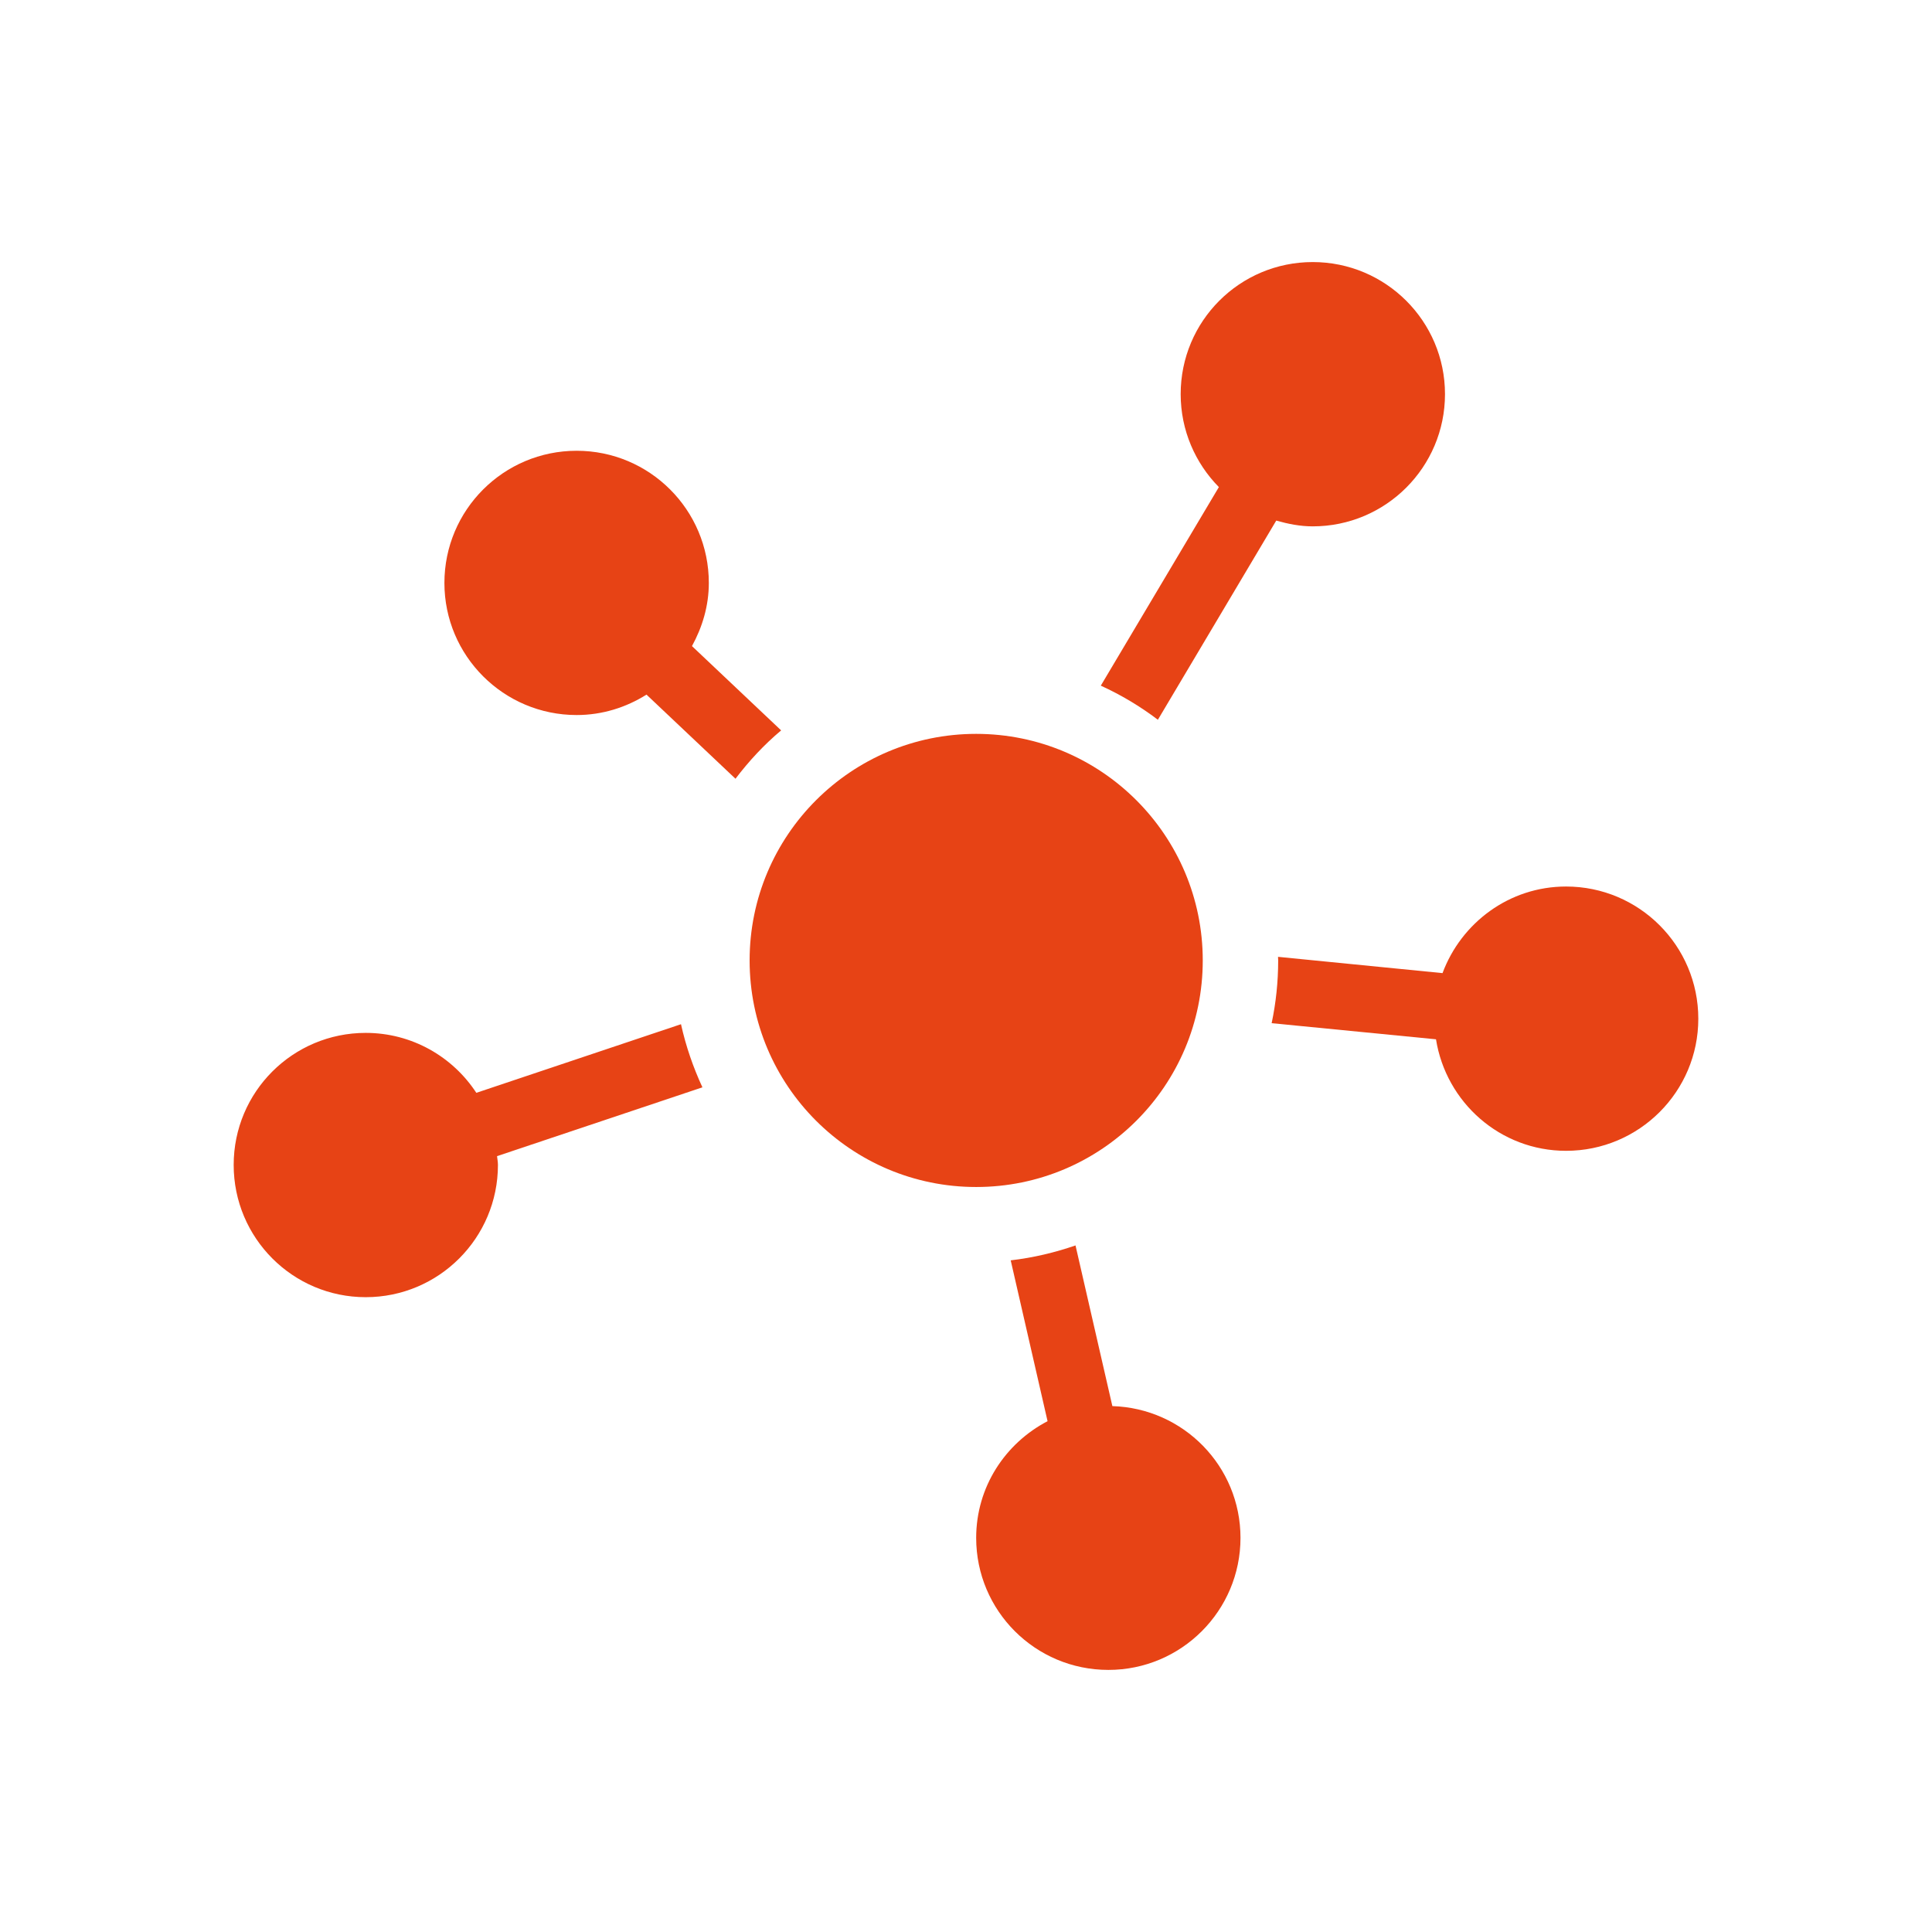
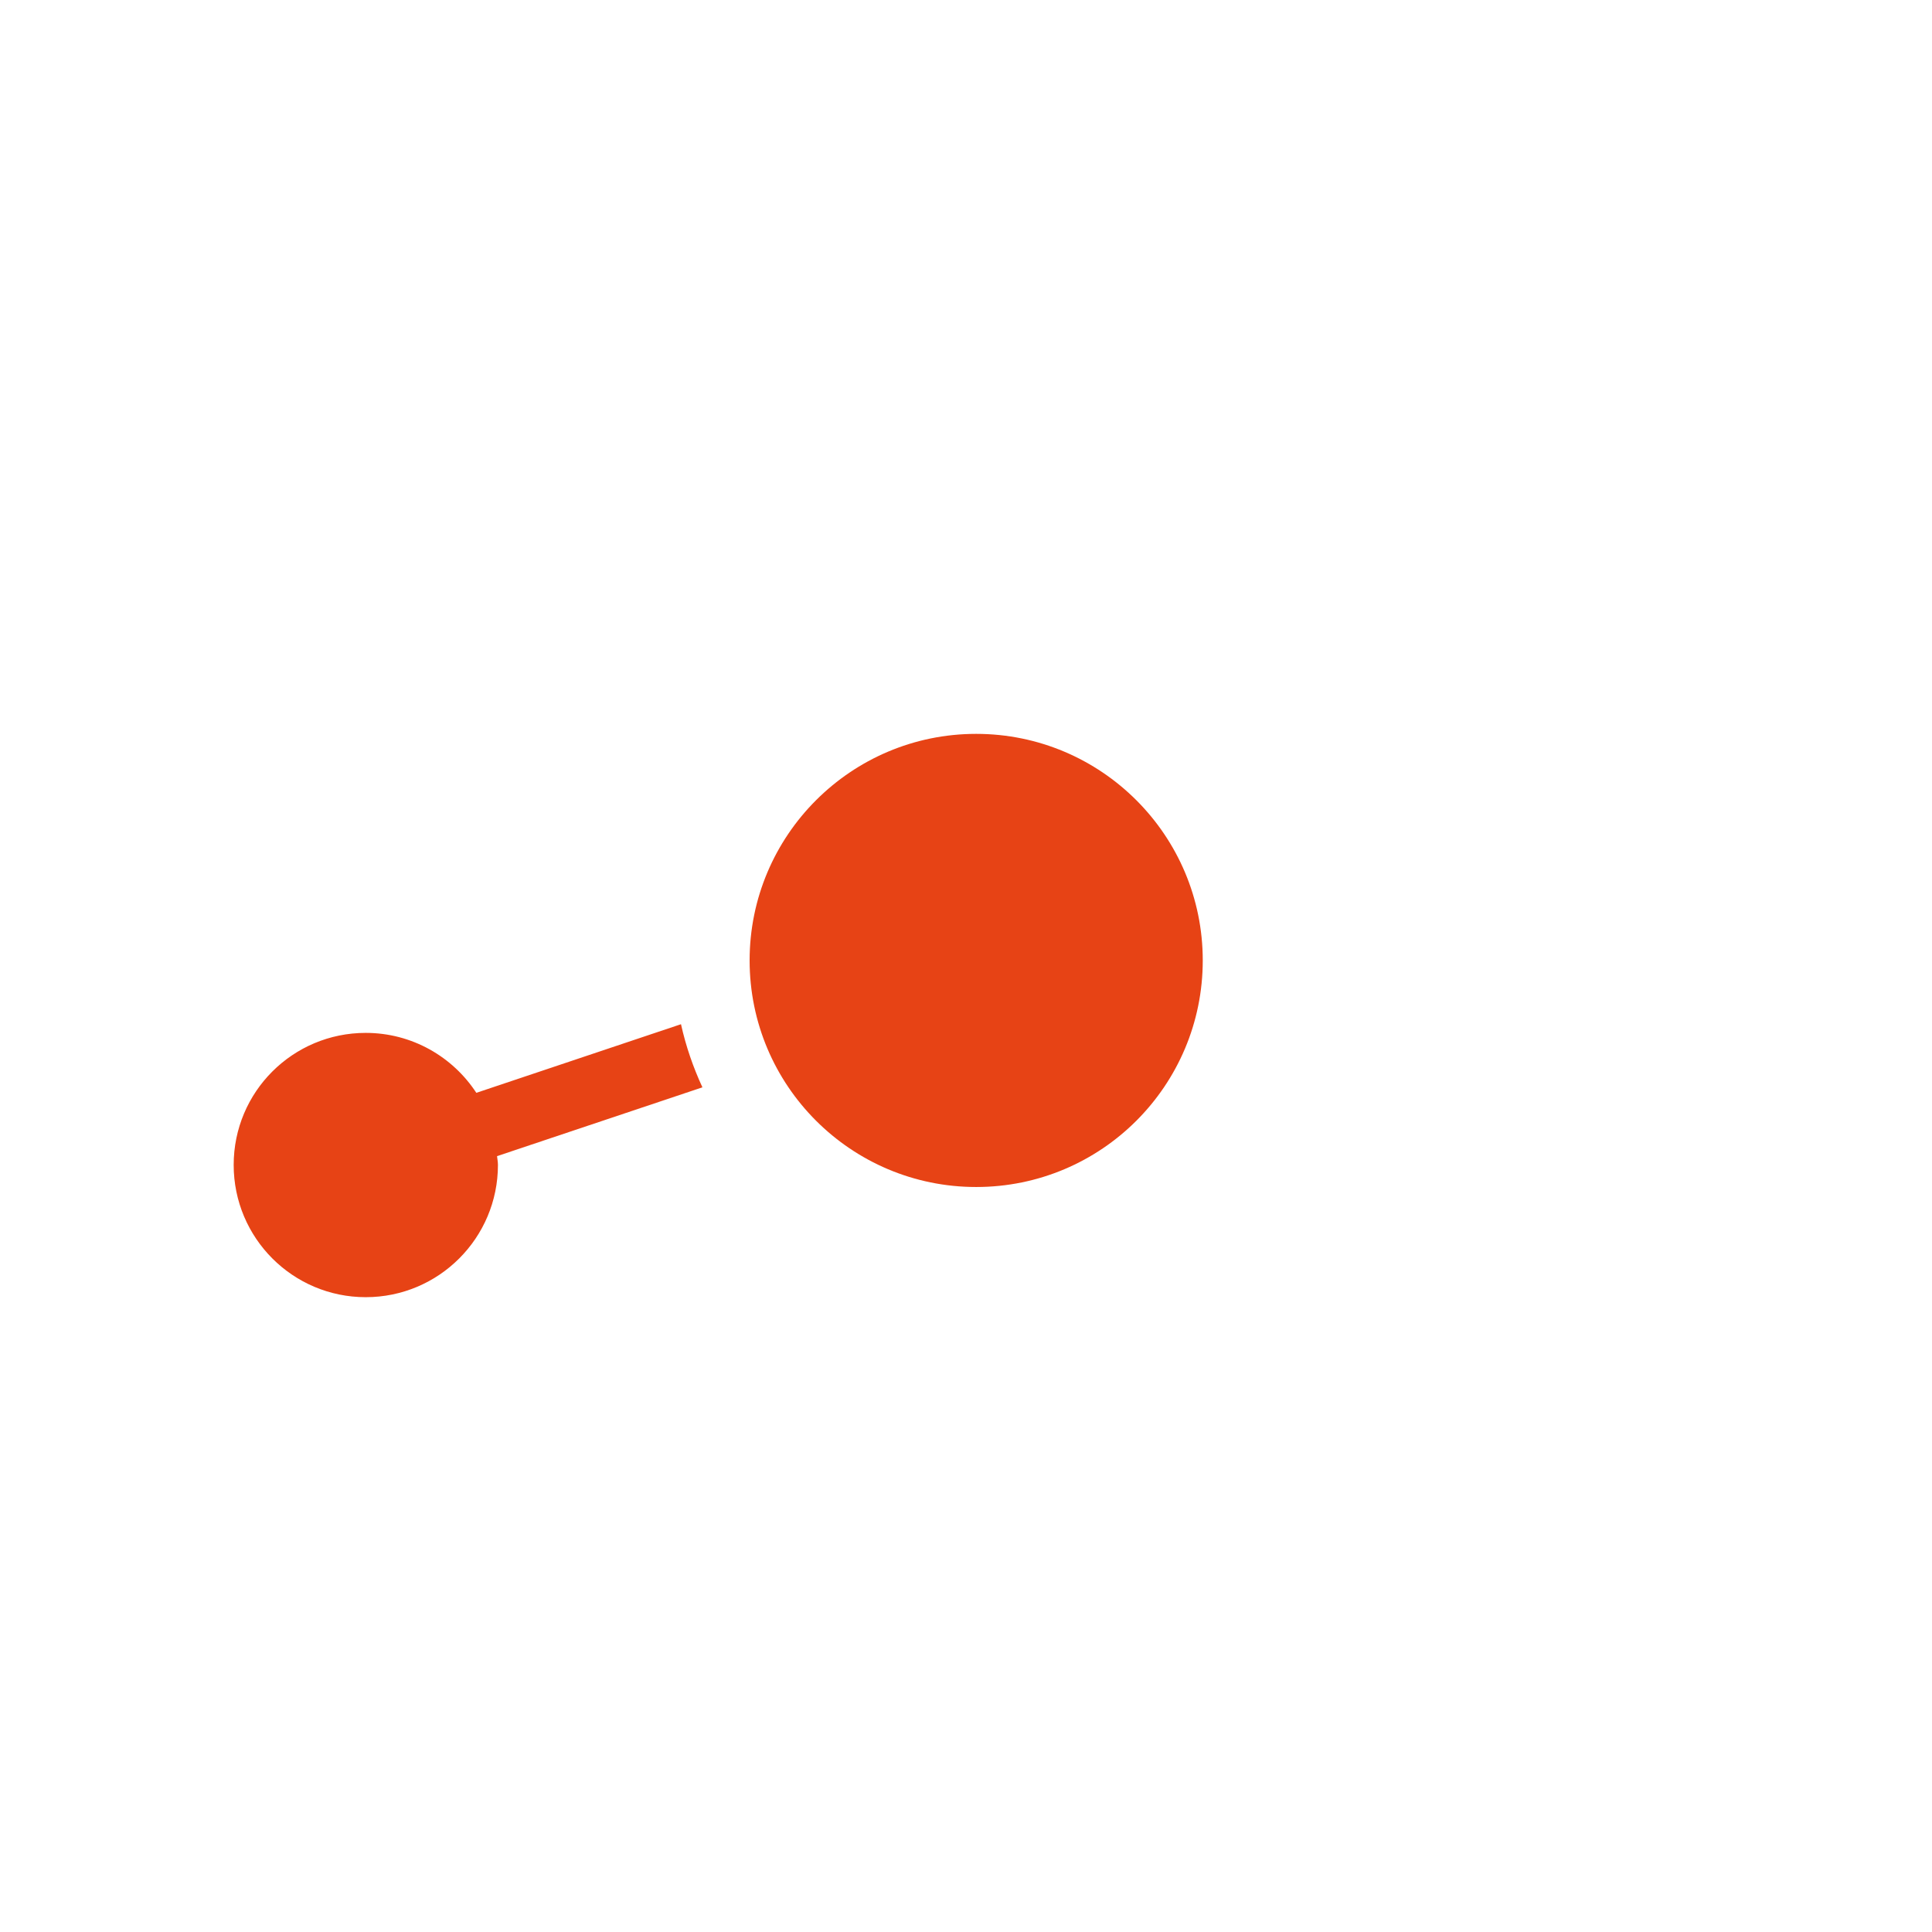
<svg xmlns="http://www.w3.org/2000/svg" version="1.0" id="Ebene_1" x="0px" y="0px" viewBox="0 0 79 79" enable-background="new 0 0 79 79" xml:space="preserve">
  <g>
-     <path fill="#E74315" d="M31.941,29.866l-3.646-3.447c0.422-0.771,0.689-1.642,0.689-2.582c0-2.986-2.419-5.405-5.405-5.405   s-5.407,2.419-5.407,5.405c0,2.98,2.421,5.401,5.407,5.401c1.051,0,2.027-0.313,2.856-0.835l3.639,3.44   C30.627,31.116,31.243,30.451,31.941,29.866" />
-     <path fill="#E74315" d="M47.346,29.431l4.84-8.144c0.478,0.135,0.97,0.236,1.492,0.236c2.986,0,5.408-2.421,5.408-5.407   c0-2.98-2.421-5.4-5.408-5.4c-2.985,0-5.4,2.413-5.4,5.4c0,1.48,0.599,2.825,1.562,3.801l-4.828,8.12   C45.846,28.417,46.622,28.883,47.346,29.431" />
-     <path fill="#E74315" d="M64.037,36.25c-2.321,0-4.285,1.481-5.052,3.541l-6.726-0.666c0,0.05,0.006,0.099,0.006,0.149   c0,0.877-0.092,1.737-0.267,2.564l6.72,0.659c0.411,2.581,2.626,4.56,5.319,4.56c2.986,0,5.407-2.42,5.407-5.4   C69.444,38.67,67.023,36.25,64.037,36.25" />
-     <path fill="#E74315" d="M45.485,57.496l-1.507-6.57c-0.846,0.292-1.73,0.503-2.65,0.61l1.507,6.577   c-1.73,0.902-2.919,2.687-2.919,4.771c0,2.98,2.415,5.399,5.407,5.399c2.98,0,5.401-2.419,5.401-5.399   C50.724,59.953,48.389,57.583,45.485,57.496" />
    <path fill="#E74315" d="M27.846,41.88l-8.369,2.806c-0.964-1.475-2.632-2.451-4.522-2.451c-2.985,0-5.4,2.413-5.4,5.399   c0,2.986,2.415,5.408,5.4,5.408c2.986,0,5.406-2.421,5.406-5.408c0-0.124-0.025-0.242-0.037-0.359l8.398-2.814   C28.344,43.641,28.046,42.783,27.846,41.88" />
    <path fill="#E74315" d="M49.181,39.272c0,5.12-4.144,9.265-9.265,9.265c-5.113,0-9.264-4.144-9.264-9.265   c0-5.113,4.151-9.264,9.264-9.264C45.035,30.009,49.181,34.161,49.181,39.272" />
  </g>
</svg>